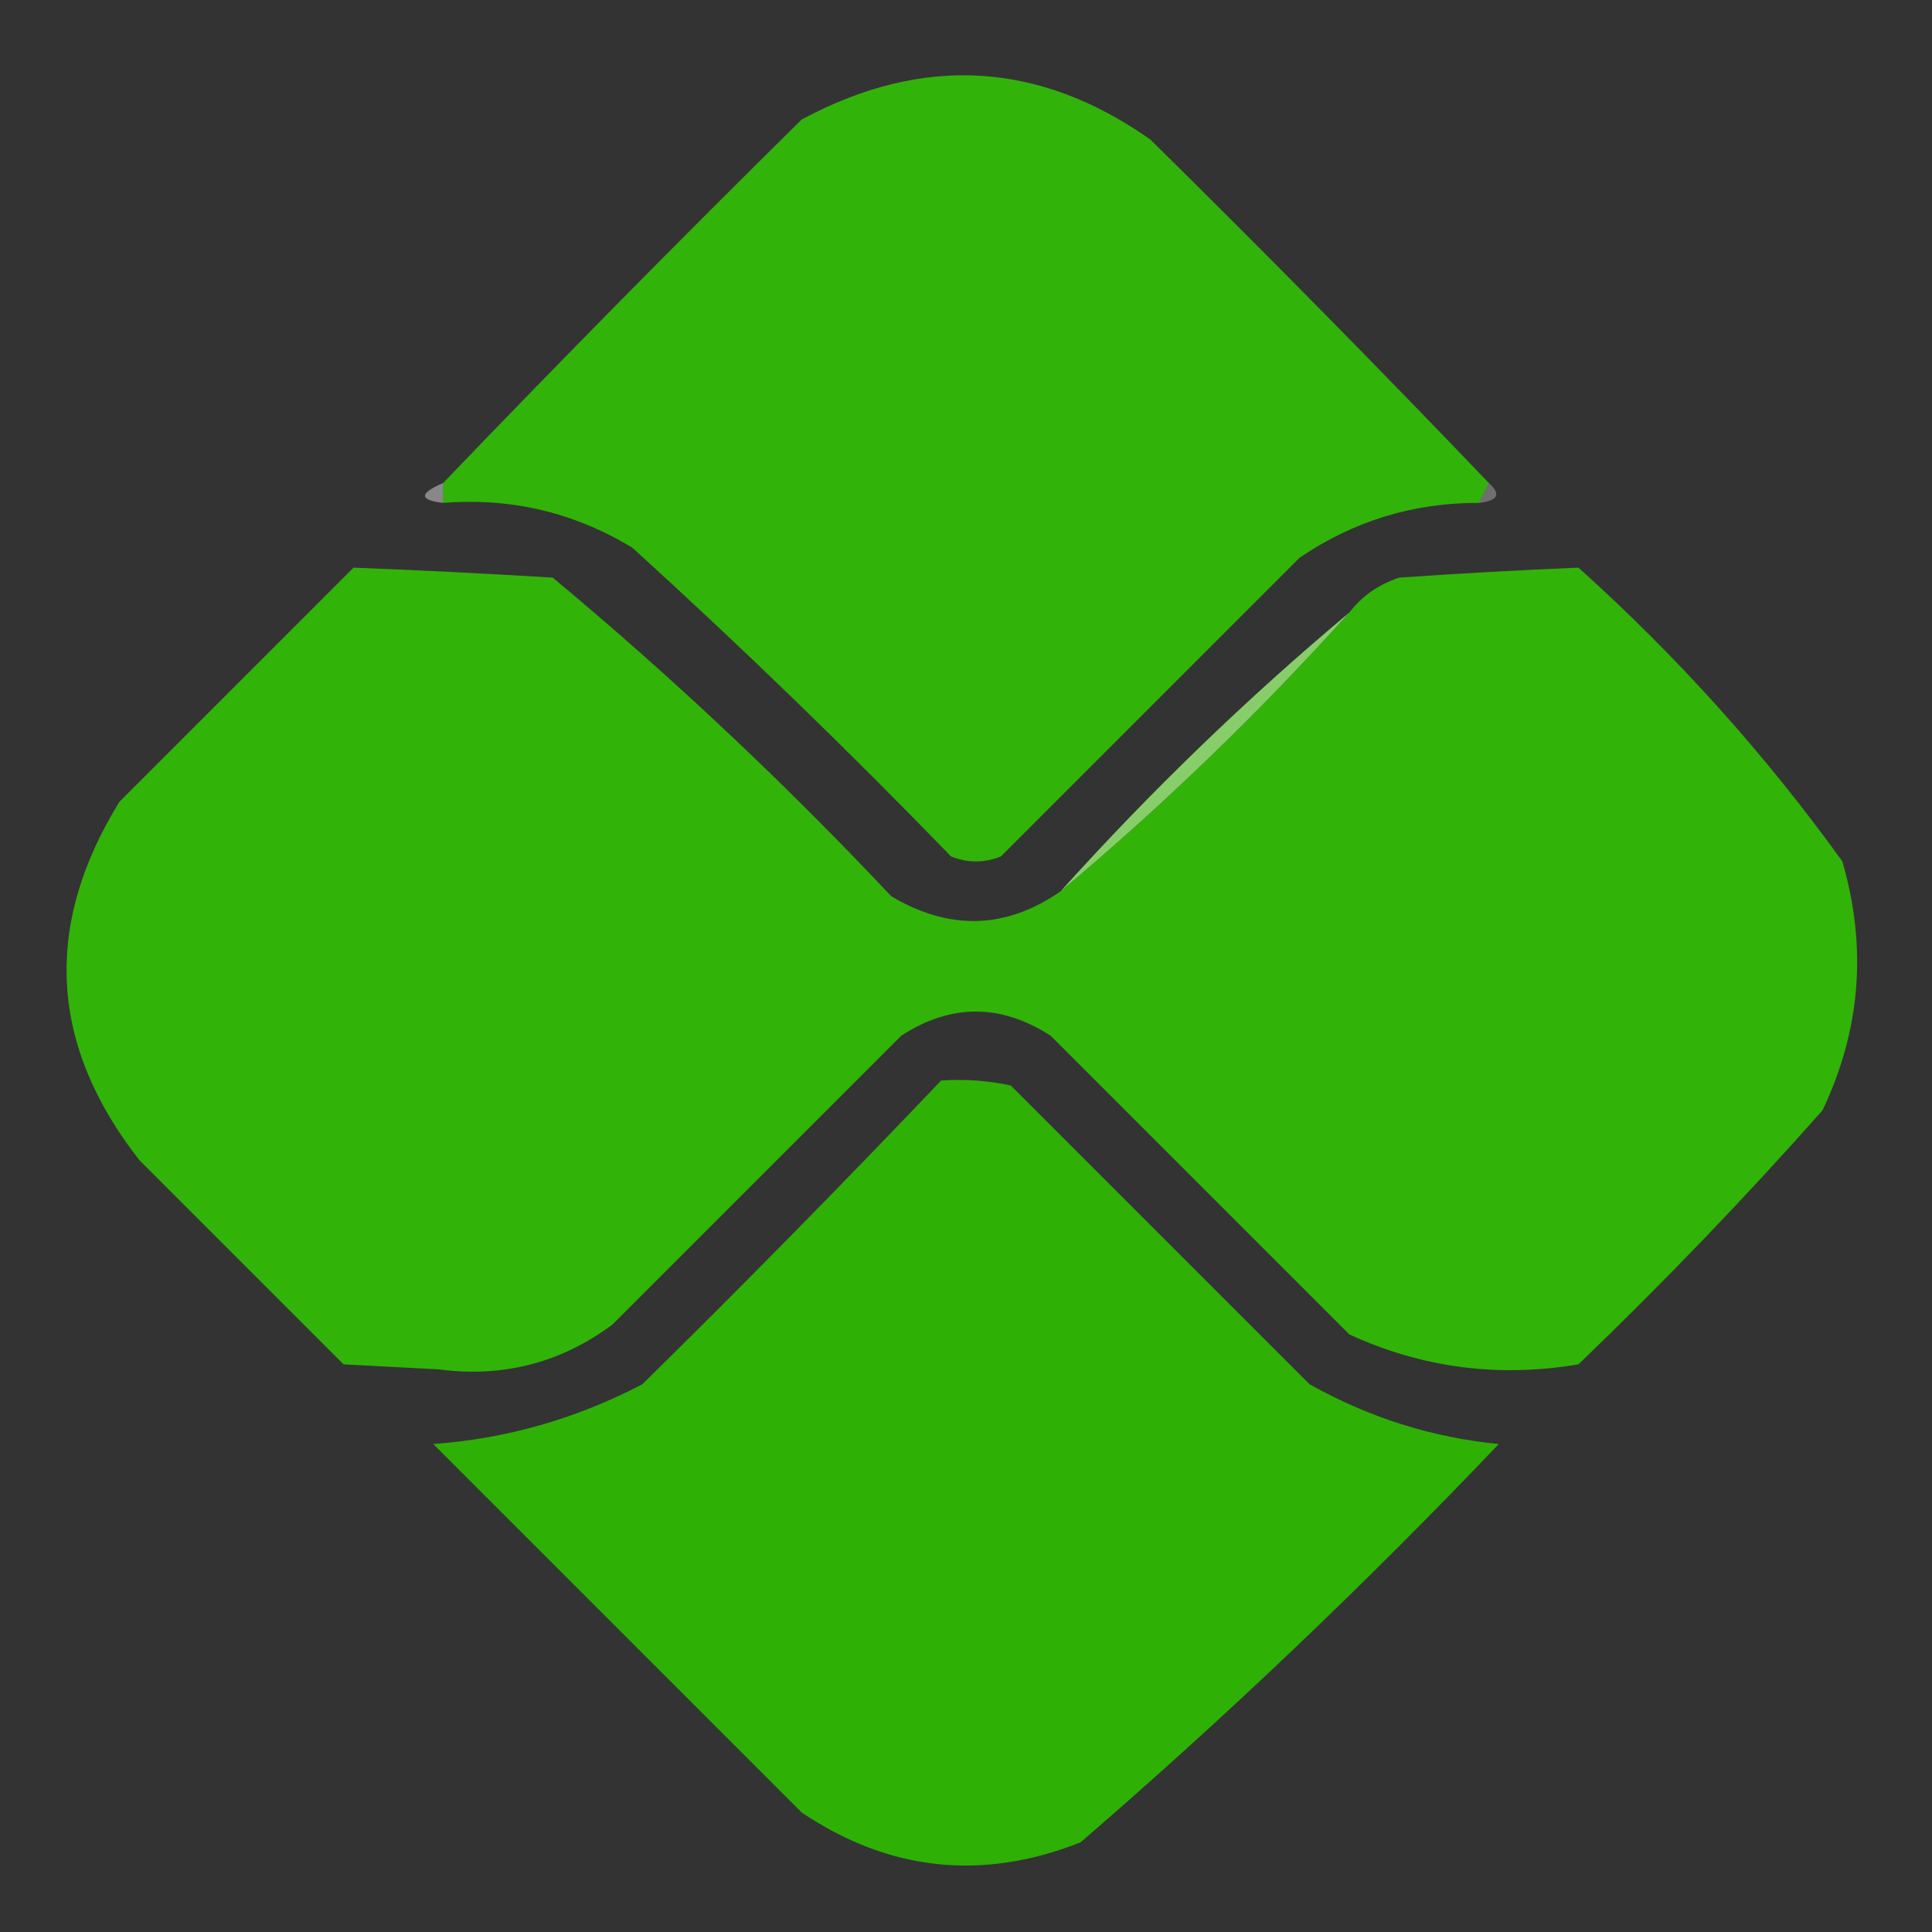
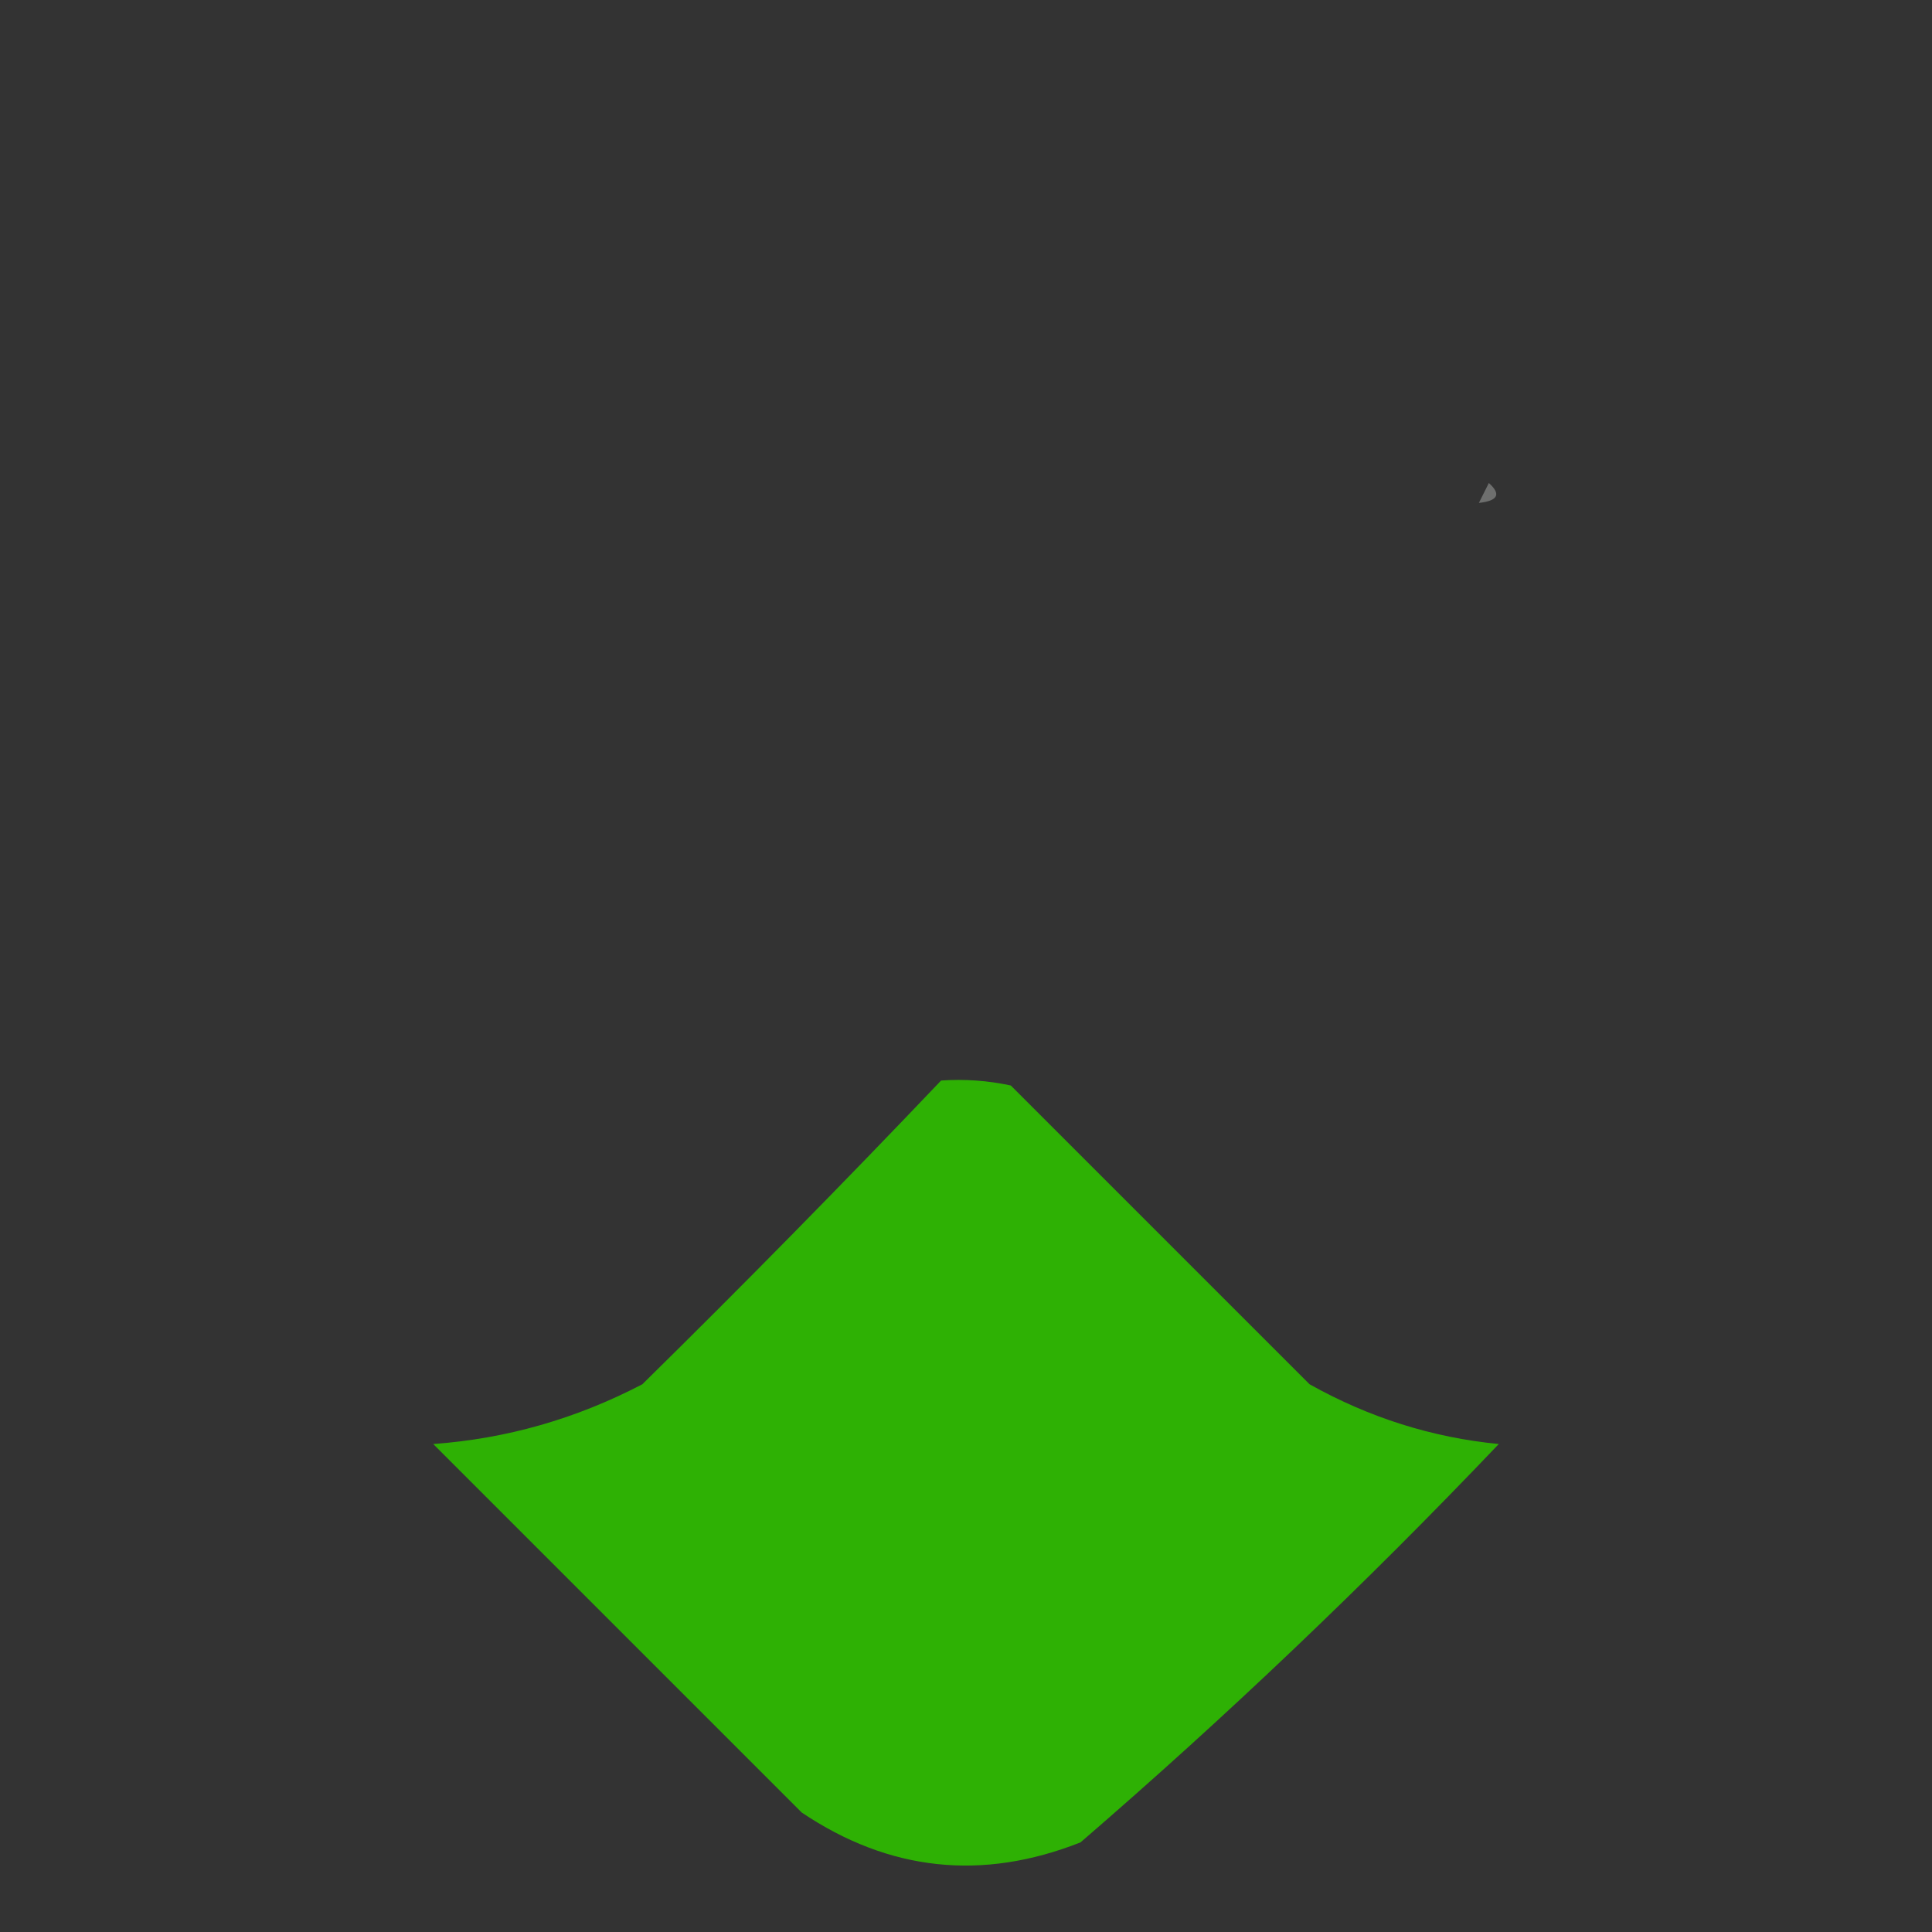
<svg xmlns="http://www.w3.org/2000/svg" width="194px" height="194px" style="shape-rendering:geometricPrecision; text-rendering:geometricPrecision; image-rendering:optimizeQuality; fill-rule:evenodd; clip-rule:evenodd">
  <rect width="100%" height="100%" fill="#333333" stroke="none" />
  <g>
-     <path style="opacity:0.999" fill="#32b30a" d="M 149.5,48.5 C 149.167,49.167 148.833,49.833 148.5,50.5C 141.945,50.473 135.945,52.306 130.5,56C 120.5,66 110.5,76 100.5,86C 98.833,86.667 97.167,86.667 95.5,86C 85.137,75.303 74.471,64.97 63.5,55C 57.659,51.456 51.326,49.956 44.5,50.5C 44.5,49.833 44.5,49.167 44.5,48.5C 56.298,36.202 68.298,24.035 80.5,12C 92.651,5.474 104.318,6.141 115.5,14C 127.035,25.368 138.369,36.868 149.5,48.5 Z" />
-   </g>
+     </g>
  <g>
-     <path style="opacity:0.417" fill="#fefffe" d="M 44.5,48.5 C 44.5,49.167 44.5,49.833 44.5,50.5C 42.067,50.214 42.067,49.548 44.5,48.5 Z" />
-   </g>
+     </g>
  <g>
    <path style="opacity:0.293" fill="#fefffe" d="M 149.5,48.5 C 150.757,49.623 150.424,50.289 148.5,50.5C 148.833,49.833 149.167,49.167 149.5,48.5 Z" />
  </g>
  <g>
-     <path style="opacity:0.999" fill="#32b308" d="M 106.5,89.5 C 116.78,80.888 126.447,71.555 135.5,61.5C 136.749,59.864 138.416,58.697 140.5,58C 146.575,57.578 152.575,57.245 158.5,57C 168.444,65.939 177.278,75.772 185,86.5C 187.503,95.129 186.836,103.462 183,111.5C 175.198,120.303 167.031,128.803 158.5,137C 150.471,138.356 142.805,137.356 135.5,134C 125.5,124 115.5,114 105.5,104C 100.468,100.768 95.469,100.768 90.5,104C 80.833,113.667 71.167,123.333 61.5,133C 56.318,136.86 50.485,138.36 44,137.5C 40.833,137.333 37.667,137.167 34.5,137C 27.667,130.167 20.833,123.333 14,116.5C 4.965,104.961 4.299,92.961 12,80.5C 19.833,72.667 27.667,64.833 35.5,57C 42.091,57.255 48.758,57.588 55.5,58C 67.437,67.934 78.77,78.601 89.5,90C 95.355,93.474 101.021,93.307 106.5,89.5 Z" />
-   </g>
+     </g>
  <g>
-     <path style="opacity:0.988" fill="#88cf6b" d="M 135.5,61.5 C 126.447,71.555 116.78,80.888 106.5,89.5C 115.553,79.445 125.22,70.112 135.5,61.5 Z" />
-   </g>
+     </g>
  <g>
    <path style="opacity:0.996" fill="#2fb204" d="M 94.5,108.5 C 96.857,108.337 99.19,108.503 101.5,109C 111.5,119 121.5,129 131.5,139C 137.489,142.354 143.823,144.354 150.5,145C 137.106,159.063 123.106,172.397 108.5,185C 98.619,188.902 89.286,187.902 80.5,182C 68.167,169.667 55.833,157.333 43.5,145C 50.847,144.471 57.847,142.471 64.5,139C 74.702,128.965 84.702,118.798 94.5,108.5 Z" />
  </g>
</svg>